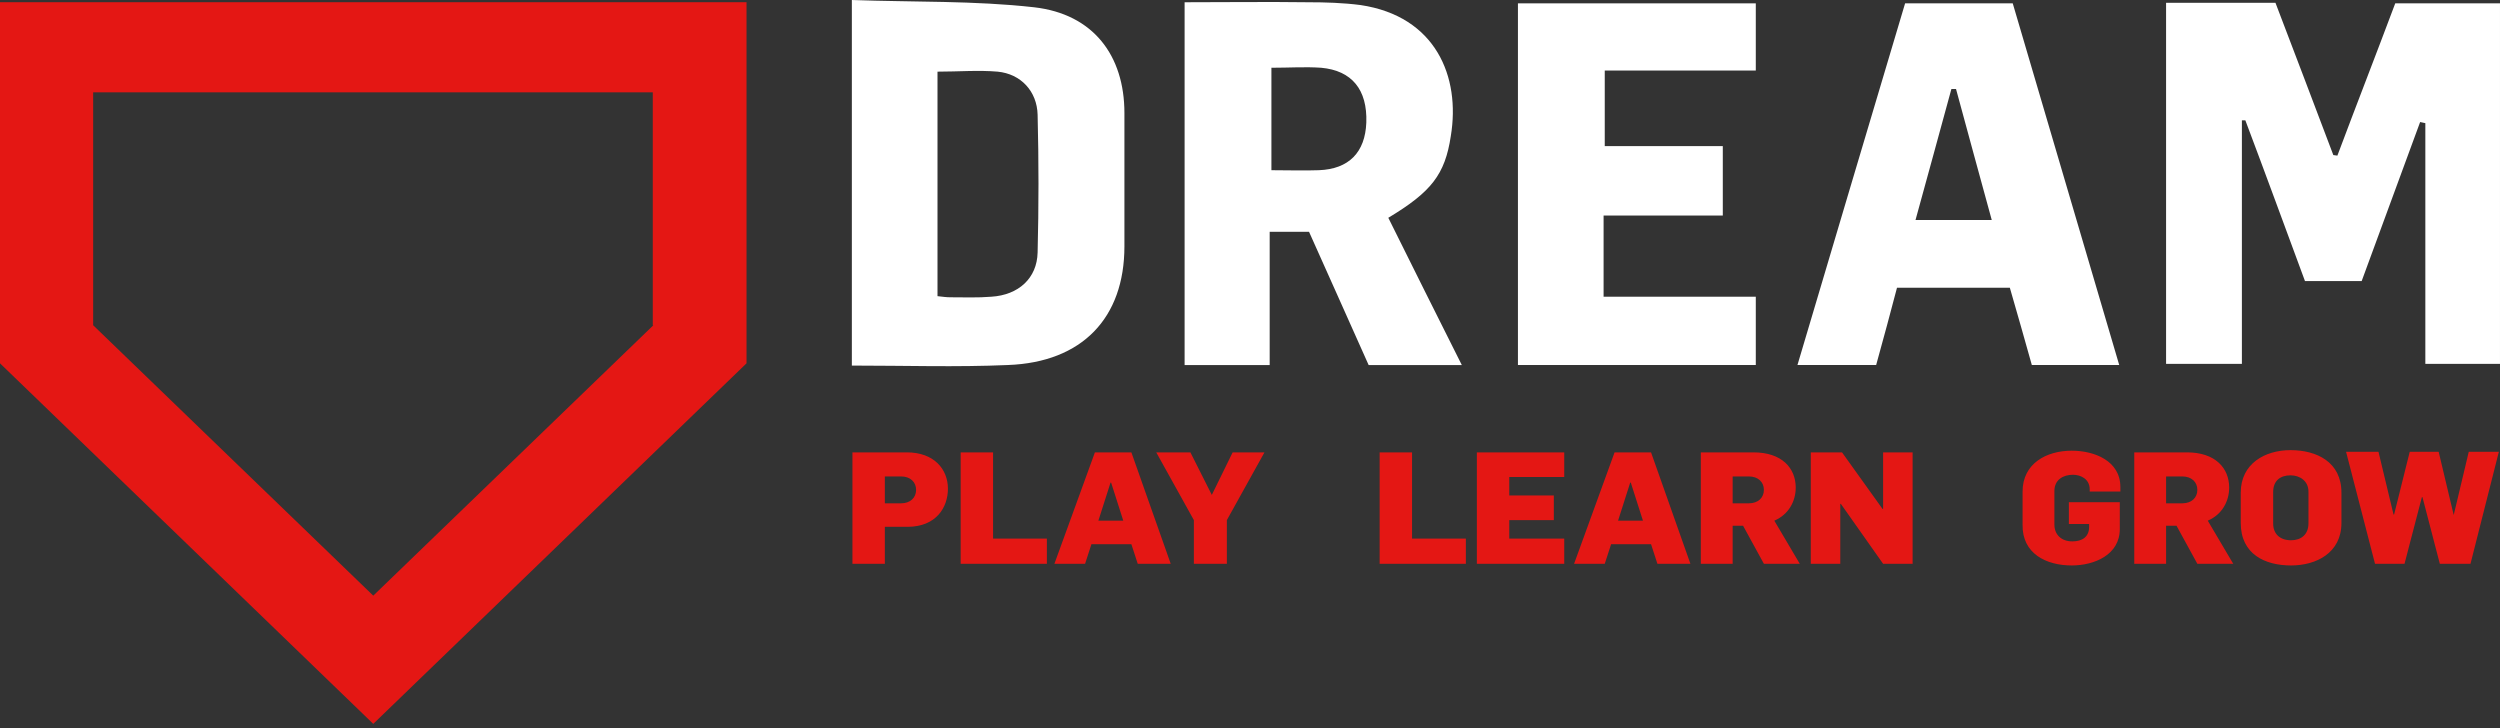
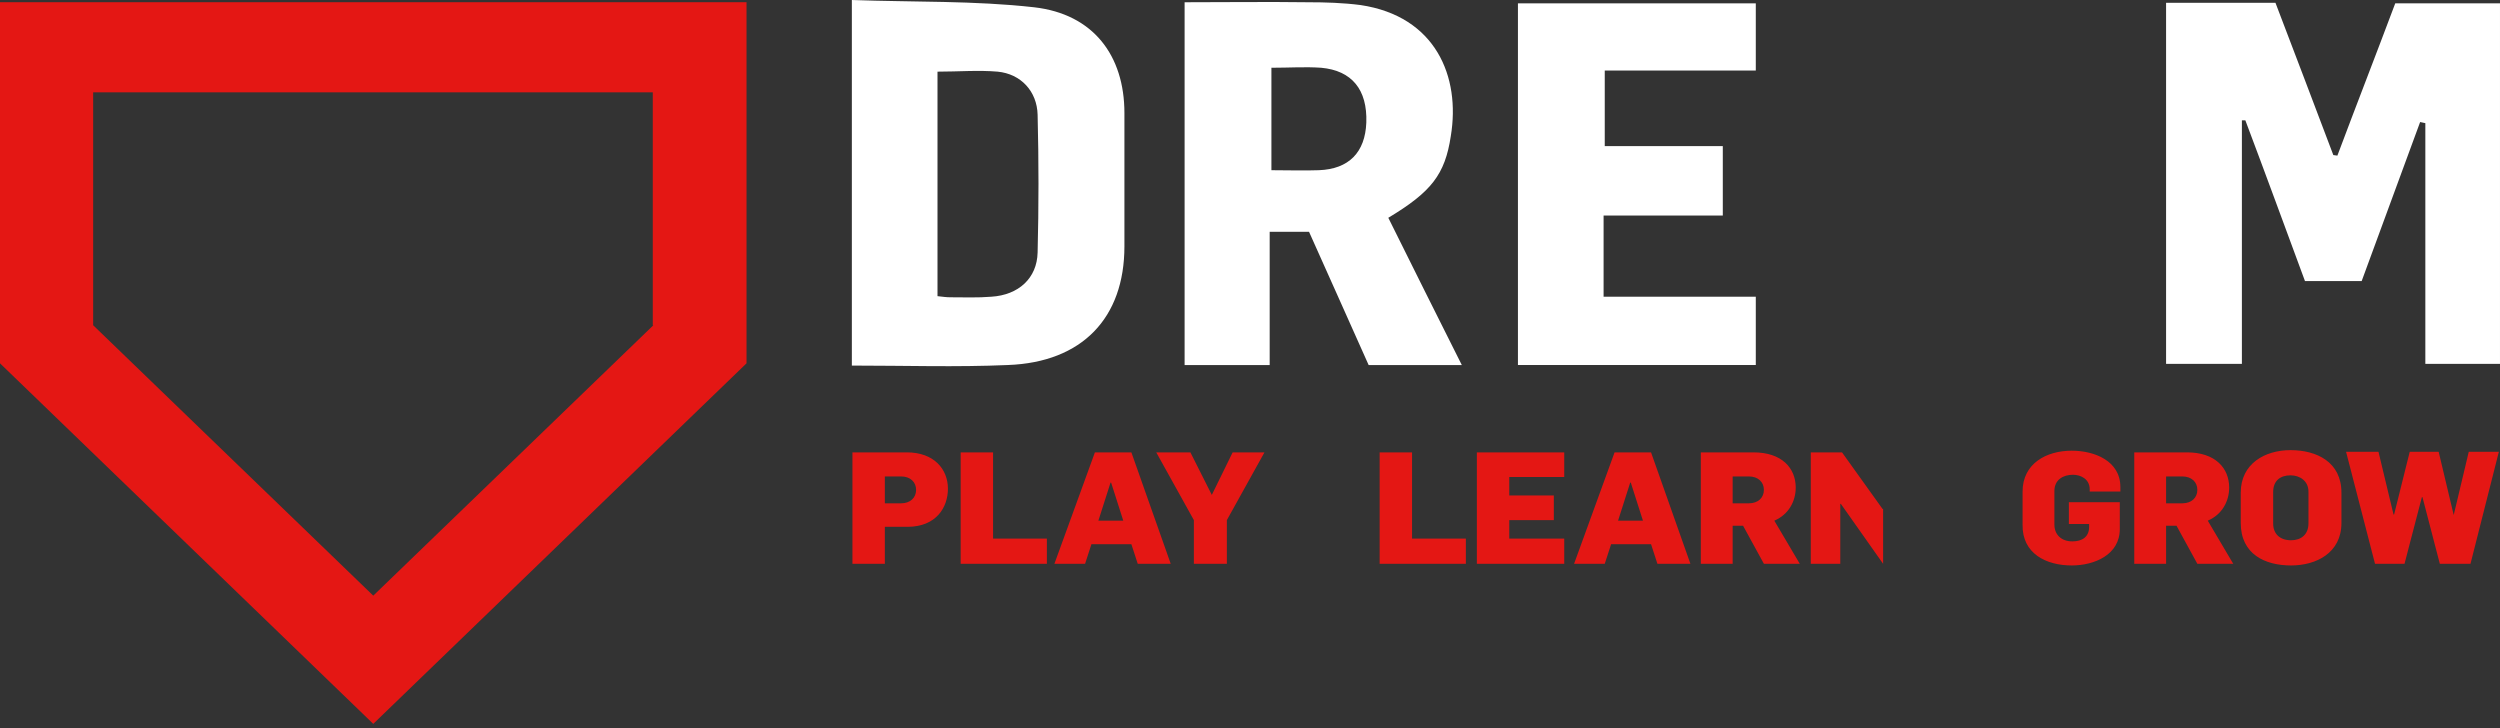
<svg xmlns="http://www.w3.org/2000/svg" width="285" height="83" viewBox="0 0 285 83" fill="none">
  <rect x="0" y="0" width="285" height="83" fill="#333333" stroke="none" />
  <path d="M74.483 37.079L42.552 67.905L10.621 37.079V10.529H74.417V37.079H74.483ZM42.552 82.521L85.104 41.419V0.253H0V41.419L42.552 82.521Z" fill="#E41714" />
  <path d="M246.867 0.318H259.402C261.579 6.062 263.822 11.87 265.999 17.677C266.131 17.677 266.329 17.741 266.461 17.741C268.638 11.933 270.881 6.189 273.058 0.381H284.999V41.483H276.489V14.04C276.291 13.976 276.093 13.976 275.895 13.912C273.652 19.975 271.475 25.974 269.232 32.038H262.766C260.523 25.974 258.28 19.847 255.971 13.72H255.576V41.483H246.933V0.318H246.867Z" fill="white" />
  <path d="M106.875 8.169V33.762C107.469 33.826 107.865 33.89 108.327 33.89C109.91 33.89 111.427 33.954 113.011 33.826C116.111 33.635 118.222 31.72 118.288 28.784C118.42 23.551 118.42 18.317 118.288 13.084C118.222 10.403 116.375 8.425 113.736 8.169C111.559 7.978 109.25 8.169 106.875 8.169ZM97.111 0C104.17 0.255 111.097 0.064 117.893 0.83C124.622 1.596 128.184 6.318 128.184 12.892V28.082C128.184 36.251 123.368 41.293 114.924 41.612C109.052 41.868 103.181 41.676 97.111 41.676V0Z" fill="white" />
  <path d="M144.941 7.724V19.403C146.92 19.403 148.635 19.467 150.35 19.403C153.781 19.276 155.628 17.361 155.76 13.979C155.892 10.213 154.111 8.043 150.614 7.724C148.767 7.596 146.986 7.724 144.941 7.724ZM158.267 24.828C161.038 30.445 163.809 35.934 166.646 41.614H156.024C153.781 36.636 151.538 31.53 149.229 26.424H144.743V41.614H135.045V0.257C139.795 0.257 144.479 0.193 149.097 0.257C151.076 0.257 153.121 0.32 155.1 0.576C163.677 1.852 166.514 8.745 165.392 15.51C164.732 19.914 163.149 21.892 158.267 24.828Z" fill="white" />
-   <path d="M227.077 25.145C225.691 20.04 224.306 15.061 222.987 10.147H222.459C221.139 15.061 219.754 19.976 218.368 25.081H227.077V25.145ZM213.882 41.611H204.91C209 27.826 213.091 14.104 217.181 0.382H229.452C233.476 14.04 237.5 27.698 241.591 41.611H231.629C230.837 38.739 229.98 35.804 229.122 32.804H216.257C215.532 35.612 214.74 38.484 213.882 41.611Z" fill="white" />
  <path d="M200.16 41.611V33.825H182.809V24.571H196.399V16.657H182.941V8.041H200.16V0.382H173.045V41.611H200.16Z" fill="white" />
-   <path d="M270.751 64.271H274.115L276.095 56.676H276.161L278.14 64.271H281.636L284.869 51.506H281.438L279.723 58.718L278.008 51.506H274.709L272.928 58.654H272.862L271.147 51.506H267.452L270.751 64.271ZM261.185 61.59C259.931 61.59 259.14 60.888 259.14 59.675V56.101C259.14 54.761 259.997 54.187 261.119 54.187C262.174 54.187 263.164 54.825 263.164 56.038V59.675C263.164 60.952 262.306 61.59 261.185 61.59ZM261.185 64.462C264.022 64.462 266.924 63.058 266.924 59.612V56.165C266.924 52.655 264.088 51.315 261.119 51.315C258.216 51.315 255.445 52.846 255.445 56.165V59.612C255.445 63.186 258.216 64.462 261.185 64.462ZM246.935 57.378V54.314H248.782C249.838 54.314 250.497 54.953 250.497 55.846C250.497 56.74 249.838 57.378 248.782 57.378H246.935ZM243.24 64.271H246.935V59.931H248.122L250.497 64.271H254.588L251.685 59.356C253.334 58.654 254.126 57.123 254.126 55.591C254.126 53.357 252.542 51.57 249.31 51.57H243.306V64.271H243.24ZM236.181 64.462C238.754 64.462 241.657 63.249 241.657 60.314V57.25H235.851V59.739H238.161V60.058C238.161 61.207 237.369 61.718 236.247 61.718C234.994 61.718 234.202 60.952 234.202 59.803V55.974C234.202 54.697 235.192 54.123 236.313 54.123C237.237 54.123 238.226 54.633 238.226 55.782V56.038H241.723V55.527C241.723 52.527 238.754 51.379 236.181 51.379C233.279 51.379 230.574 52.846 230.574 56.038V59.803C230.508 63.122 233.279 64.462 236.181 64.462ZM206.428 64.271H209.792V57.442H209.858L214.674 64.271H218.039V51.57H214.674V58.016H214.608L209.99 51.57H206.428V64.271ZM197.522 57.378V54.314H199.369C200.424 54.314 201.084 54.953 201.084 55.846C201.084 56.74 200.424 57.378 199.369 57.378H197.522ZM193.827 64.271H197.522V59.931H198.709L201.084 64.271H205.174L202.272 59.356C203.921 58.654 204.713 57.123 204.713 55.591C204.713 53.357 203.129 51.57 199.897 51.57H193.893V64.271H193.827ZM184.459 59.356L185.844 55.016H185.91L187.296 59.356H184.459ZM179.445 64.271H182.942L183.667 62.037H188.219L188.945 64.271H192.706L188.219 51.57H184.063L179.445 64.271ZM168.362 64.271H178.324V61.399H172.056V59.292H177.136V56.484H172.056V54.378H178.324V51.57H168.362V64.271ZM157.213 64.271H167.108V61.399H160.973V51.57H157.278V64.271H157.213ZM136.167 64.271H139.862V59.292L144.15 51.57H140.522L138.147 56.42L135.706 51.57H131.813L136.101 59.292V64.271H136.167ZM125.216 59.356L126.601 55.016H126.667L128.053 59.356H125.216ZM120.202 64.271H123.699L124.424 62.037H128.976L129.702 64.271H133.462L128.976 51.57H124.82L120.202 64.271ZM109.449 64.271H119.344V61.399H113.209V51.57H109.515V64.271H109.449ZM100.872 57.378V54.314H102.719C103.775 54.314 104.435 54.953 104.435 55.846C104.435 56.74 103.775 57.378 102.719 57.378H100.872ZM97.178 64.271H100.872V60.058H103.445C106.744 60.058 108.063 57.825 108.063 55.718C108.063 53.485 106.48 51.57 103.379 51.57H97.178V64.271Z" fill="#E41714" />
+   <path d="M270.751 64.271H274.115L276.095 56.676H276.161L278.14 64.271H281.636L284.869 51.506H281.438L279.723 58.718L278.008 51.506H274.709L272.928 58.654H272.862L271.147 51.506H267.452L270.751 64.271ZM261.185 61.59C259.931 61.59 259.14 60.888 259.14 59.675V56.101C259.14 54.761 259.997 54.187 261.119 54.187C262.174 54.187 263.164 54.825 263.164 56.038V59.675C263.164 60.952 262.306 61.59 261.185 61.59ZM261.185 64.462C264.022 64.462 266.924 63.058 266.924 59.612V56.165C266.924 52.655 264.088 51.315 261.119 51.315C258.216 51.315 255.445 52.846 255.445 56.165V59.612C255.445 63.186 258.216 64.462 261.185 64.462ZM246.935 57.378V54.314H248.782C249.838 54.314 250.497 54.953 250.497 55.846C250.497 56.74 249.838 57.378 248.782 57.378H246.935ZM243.24 64.271H246.935V59.931H248.122L250.497 64.271H254.588L251.685 59.356C253.334 58.654 254.126 57.123 254.126 55.591C254.126 53.357 252.542 51.57 249.31 51.57H243.306V64.271H243.24ZM236.181 64.462C238.754 64.462 241.657 63.249 241.657 60.314V57.25H235.851V59.739H238.161V60.058C238.161 61.207 237.369 61.718 236.247 61.718C234.994 61.718 234.202 60.952 234.202 59.803V55.974C234.202 54.697 235.192 54.123 236.313 54.123C237.237 54.123 238.226 54.633 238.226 55.782V56.038H241.723V55.527C241.723 52.527 238.754 51.379 236.181 51.379C233.279 51.379 230.574 52.846 230.574 56.038V59.803C230.508 63.122 233.279 64.462 236.181 64.462ZM206.428 64.271H209.792V57.442H209.858L214.674 64.271V51.57H214.674V58.016H214.608L209.99 51.57H206.428V64.271ZM197.522 57.378V54.314H199.369C200.424 54.314 201.084 54.953 201.084 55.846C201.084 56.74 200.424 57.378 199.369 57.378H197.522ZM193.827 64.271H197.522V59.931H198.709L201.084 64.271H205.174L202.272 59.356C203.921 58.654 204.713 57.123 204.713 55.591C204.713 53.357 203.129 51.57 199.897 51.57H193.893V64.271H193.827ZM184.459 59.356L185.844 55.016H185.91L187.296 59.356H184.459ZM179.445 64.271H182.942L183.667 62.037H188.219L188.945 64.271H192.706L188.219 51.57H184.063L179.445 64.271ZM168.362 64.271H178.324V61.399H172.056V59.292H177.136V56.484H172.056V54.378H178.324V51.57H168.362V64.271ZM157.213 64.271H167.108V61.399H160.973V51.57H157.278V64.271H157.213ZM136.167 64.271H139.862V59.292L144.15 51.57H140.522L138.147 56.42L135.706 51.57H131.813L136.101 59.292V64.271H136.167ZM125.216 59.356L126.601 55.016H126.667L128.053 59.356H125.216ZM120.202 64.271H123.699L124.424 62.037H128.976L129.702 64.271H133.462L128.976 51.57H124.82L120.202 64.271ZM109.449 64.271H119.344V61.399H113.209V51.57H109.515V64.271H109.449ZM100.872 57.378V54.314H102.719C103.775 54.314 104.435 54.953 104.435 55.846C104.435 56.74 103.775 57.378 102.719 57.378H100.872ZM97.178 64.271H100.872V60.058H103.445C106.744 60.058 108.063 57.825 108.063 55.718C108.063 53.485 106.48 51.57 103.379 51.57H97.178V64.271Z" fill="#E41714" />
</svg>